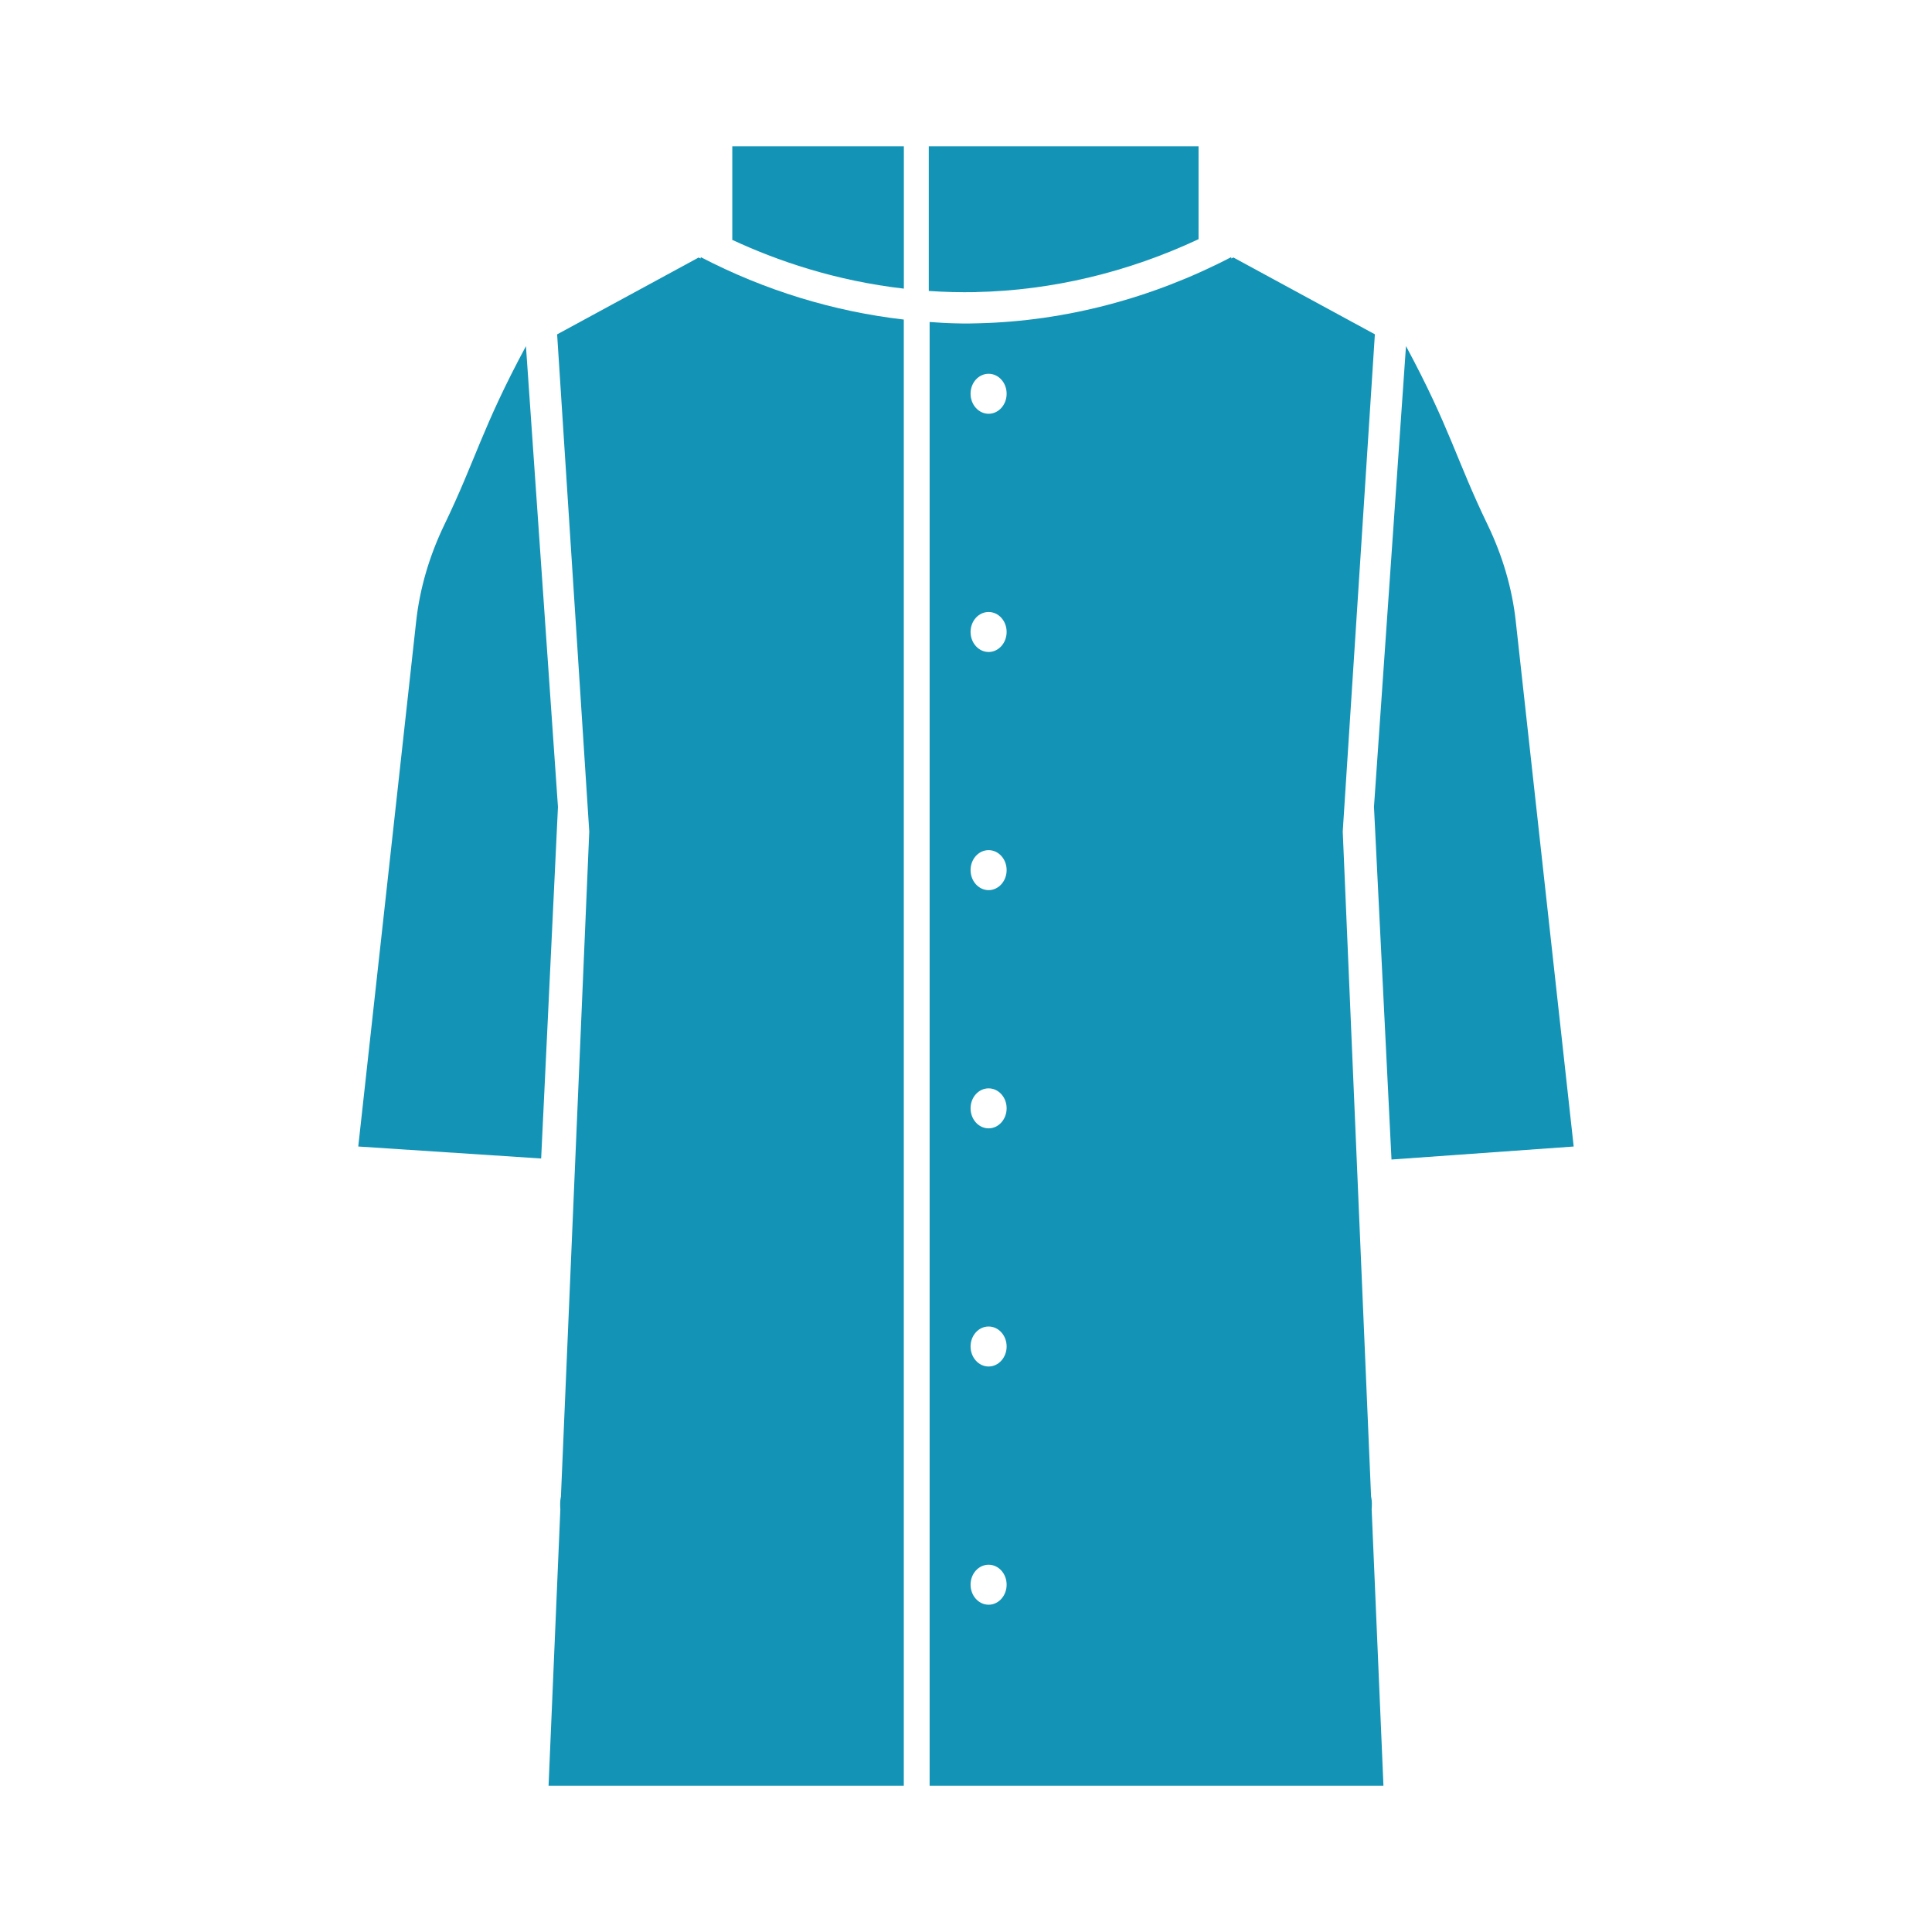
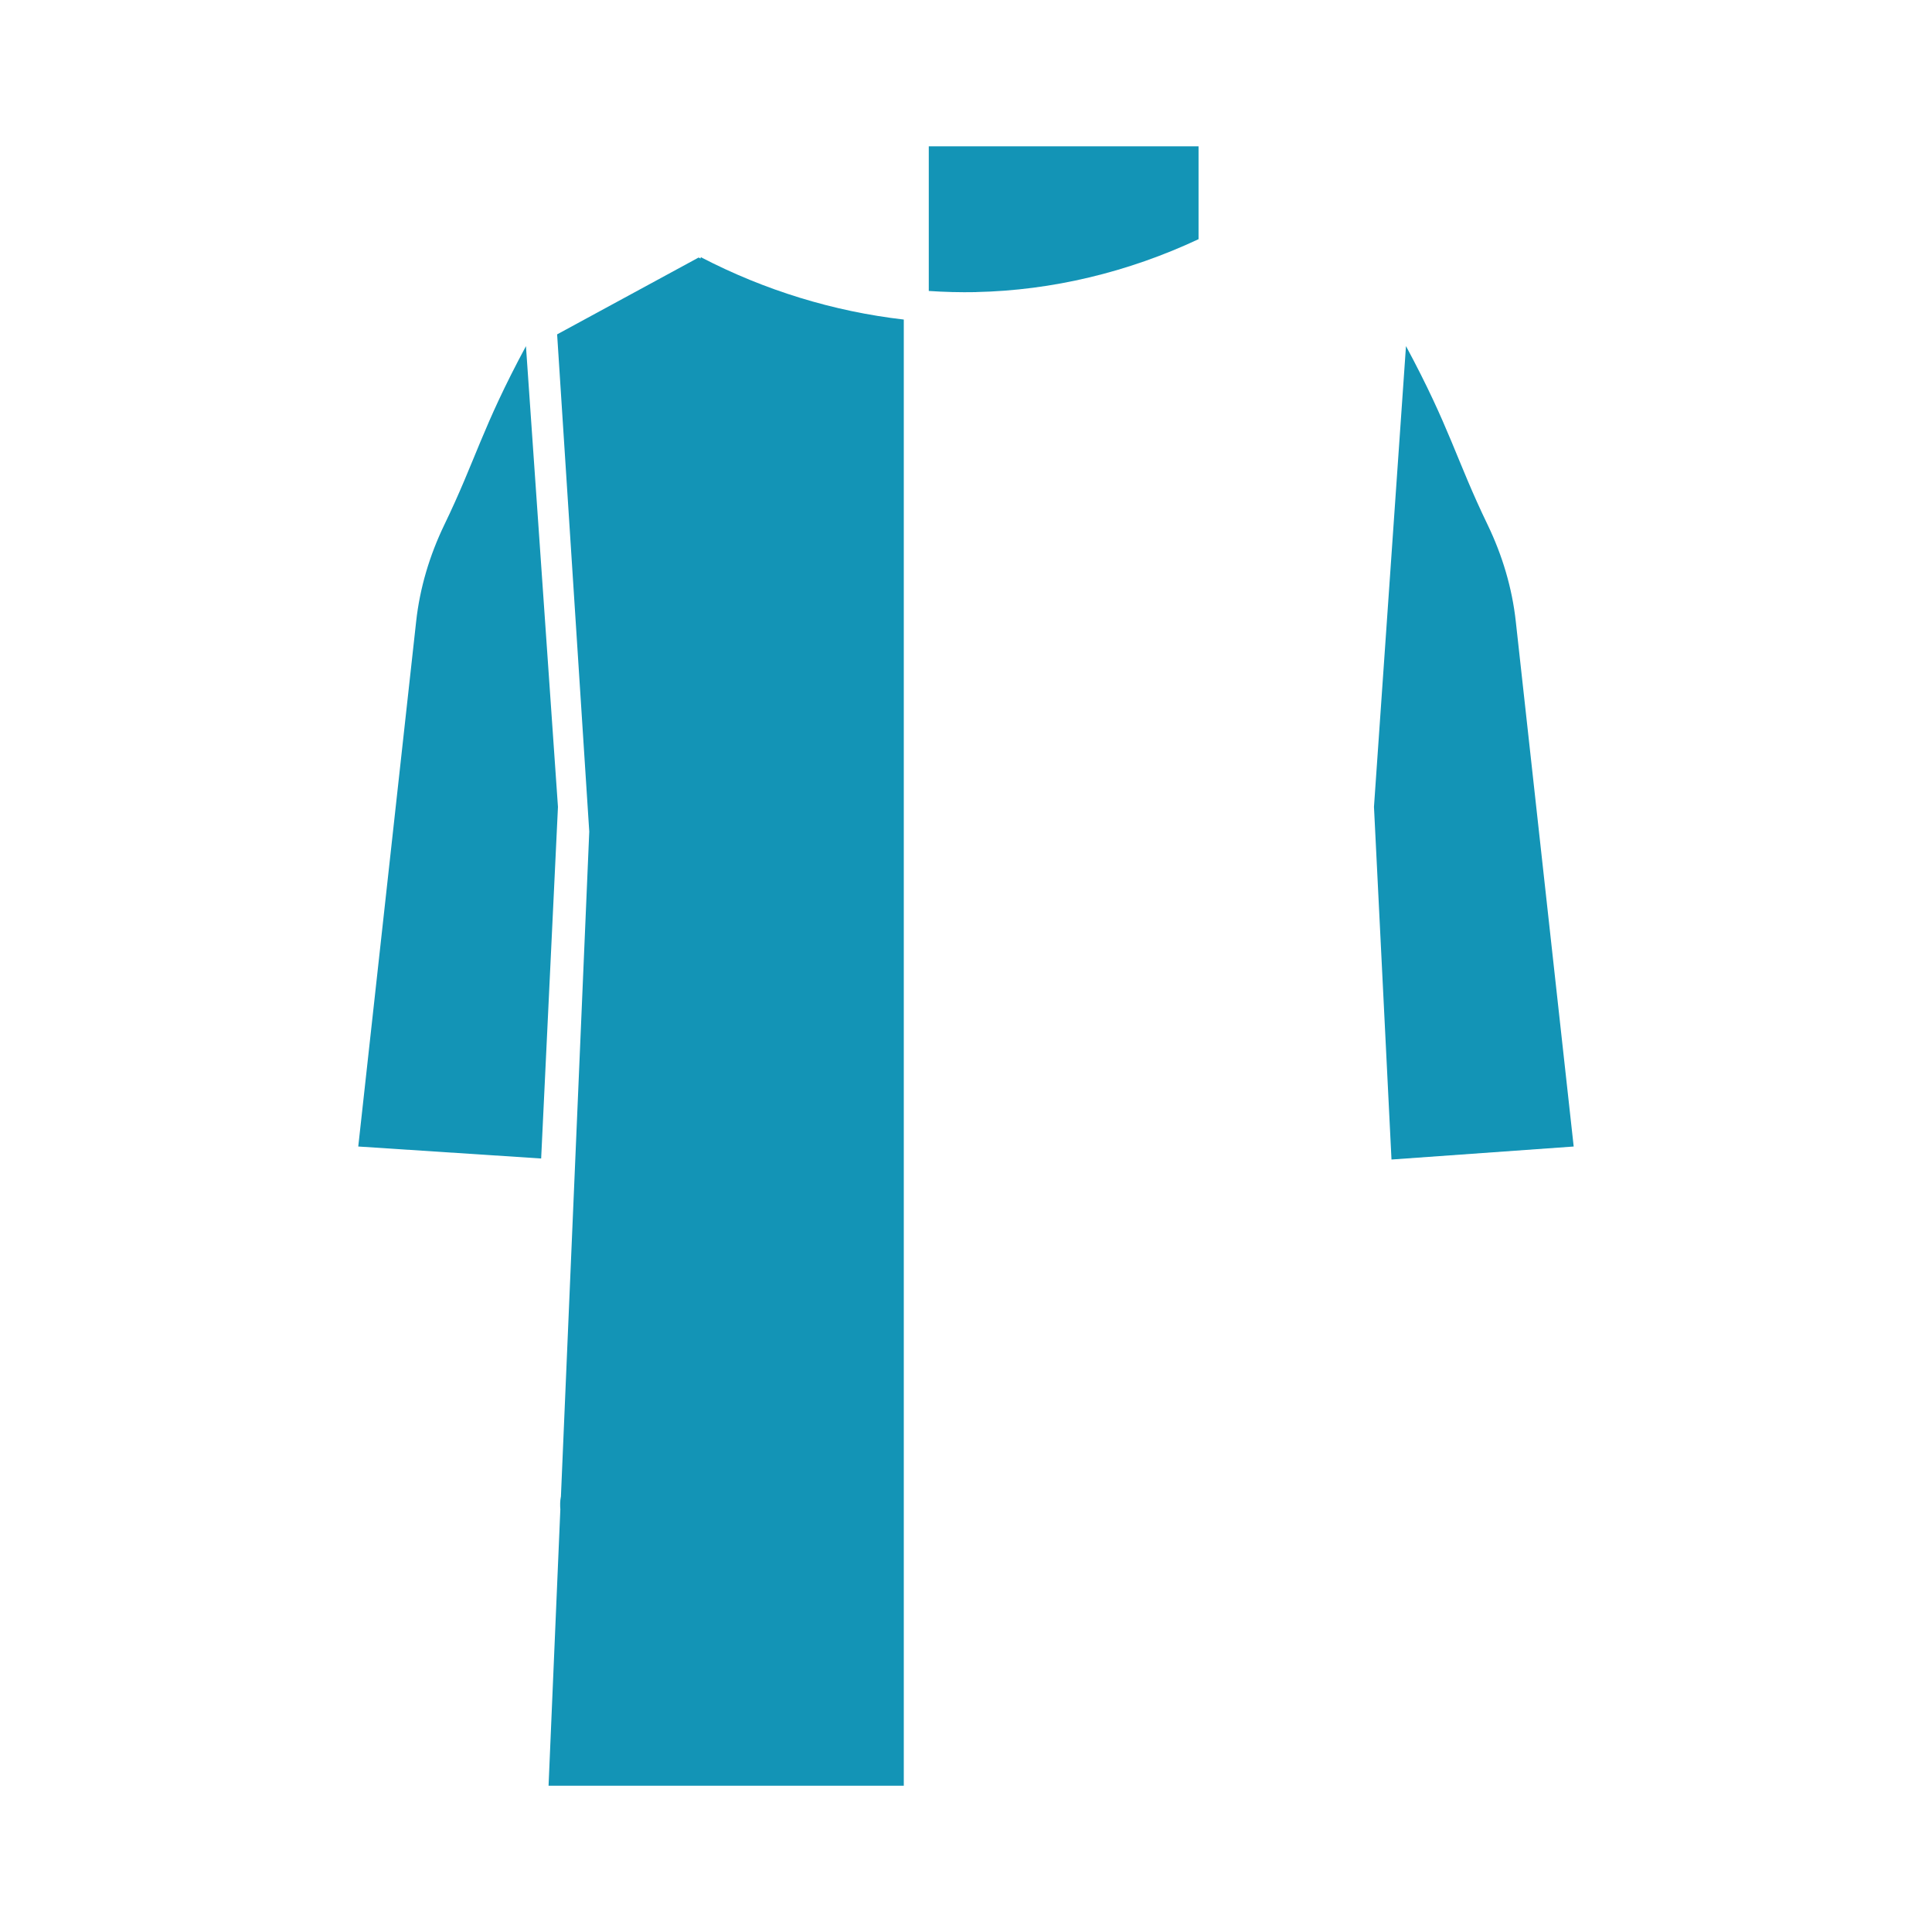
<svg xmlns="http://www.w3.org/2000/svg" id="_レイヤー_1" data-name="レイヤー 1" viewBox="0 0 300 300">
-   <path d="M140.35,44.82v-22.1h-26.64v14.47l-.06.03c7.02,3.28,16.08,6.38,26.7,7.6Z" fill="#1394b6" />
  <path d="M140.34,277.28V49.62c-10.88-1.25-21.6-4.53-31.52-9.69l-.04.21c-.1-.05-.21-.1-.3-.15l-21.97,11.93,4.99,77.21-4.4,103.25-.02.1c-.12.63-.12,1.27-.07,1.9l-1.83,42.91h55.16Z" fill="#1394b6" />
  <path d="M151.58,45.35c11.8-.25,23.61-3.09,34.53-8.21v-14.42h-41.89v22.46c2.39.16,4.84.23,7.36.18Z" fill="#1394b6" />
-   <path d="M214.82,277.26l-1.83-42.89c.05-.63.06-1.27-.07-1.9l-.02-.1-4.4-103.25,4.99-77.21-21.97-11.93c-.1.05-.21.1-.31.16l-.03-.21c-12.26,6.38-25.74,9.94-39.23,10.27-.46.01-.92.02-1.38.03-.19,0-.38,0-.58,0-.19,0-.38,0-.58,0-.46,0-.92-.02-1.38-.03-1.23-.03-2.45-.12-3.68-.2v227.29h70.45v-.02ZM153.51,249.18c-1.54,0-2.8-1.39-2.8-3.11s1.25-3.1,2.8-3.1,2.8,1.39,2.8,3.1-1.25,3.11-2.8,3.11ZM153.51,212.19c-1.54,0-2.8-1.39-2.8-3.11s1.25-3.1,2.8-3.1,2.8,1.39,2.8,3.1-1.25,3.11-2.8,3.11ZM153.51,175.21c-1.54,0-2.8-1.39-2.8-3.11s1.25-3.1,2.8-3.1,2.8,1.39,2.8,3.1-1.25,3.11-2.8,3.11ZM153.51,138.22c-1.54,0-2.8-1.39-2.8-3.11s1.25-3.1,2.8-3.1,2.8,1.39,2.8,3.1-1.25,3.11-2.8,3.11ZM153.51,101.24c-1.54,0-2.8-1.39-2.8-3.11s1.25-3.1,2.8-3.1,2.8,1.39,2.8,3.1-1.25,3.11-2.8,3.11ZM153.51,64.25c-1.54,0-2.8-1.39-2.8-3.11s1.25-3.1,2.8-3.1,2.8,1.39,2.8,3.1-1.25,3.11-2.8,3.11Z" fill="#1394b6" />
  <path d="M55.63,178.03l28.4,1.86,2.61-54.59-4.97-71.55c-6.83,12.69-7.79,17.63-12.67,27.73-2.3,4.77-3.81,9.83-4.38,15.02l-8.99,81.53Z" fill="#1394b6" />
-   <path d="M244.37,178.03l-28.3,2.02-2.72-54.76,4.97-71.55c6.83,12.69,7.79,17.63,12.67,27.73,2.3,4.77,3.81,9.83,4.38,15.02l8.99,81.53Z" fill="#1394b6" />
+   <path d="M244.37,178.03l-28.3,2.02-2.72-54.76,4.97-71.55c6.83,12.69,7.79,17.63,12.67,27.73,2.3,4.77,3.81,9.83,4.38,15.02l8.99,81.53" fill="#1394b6" />
</svg>